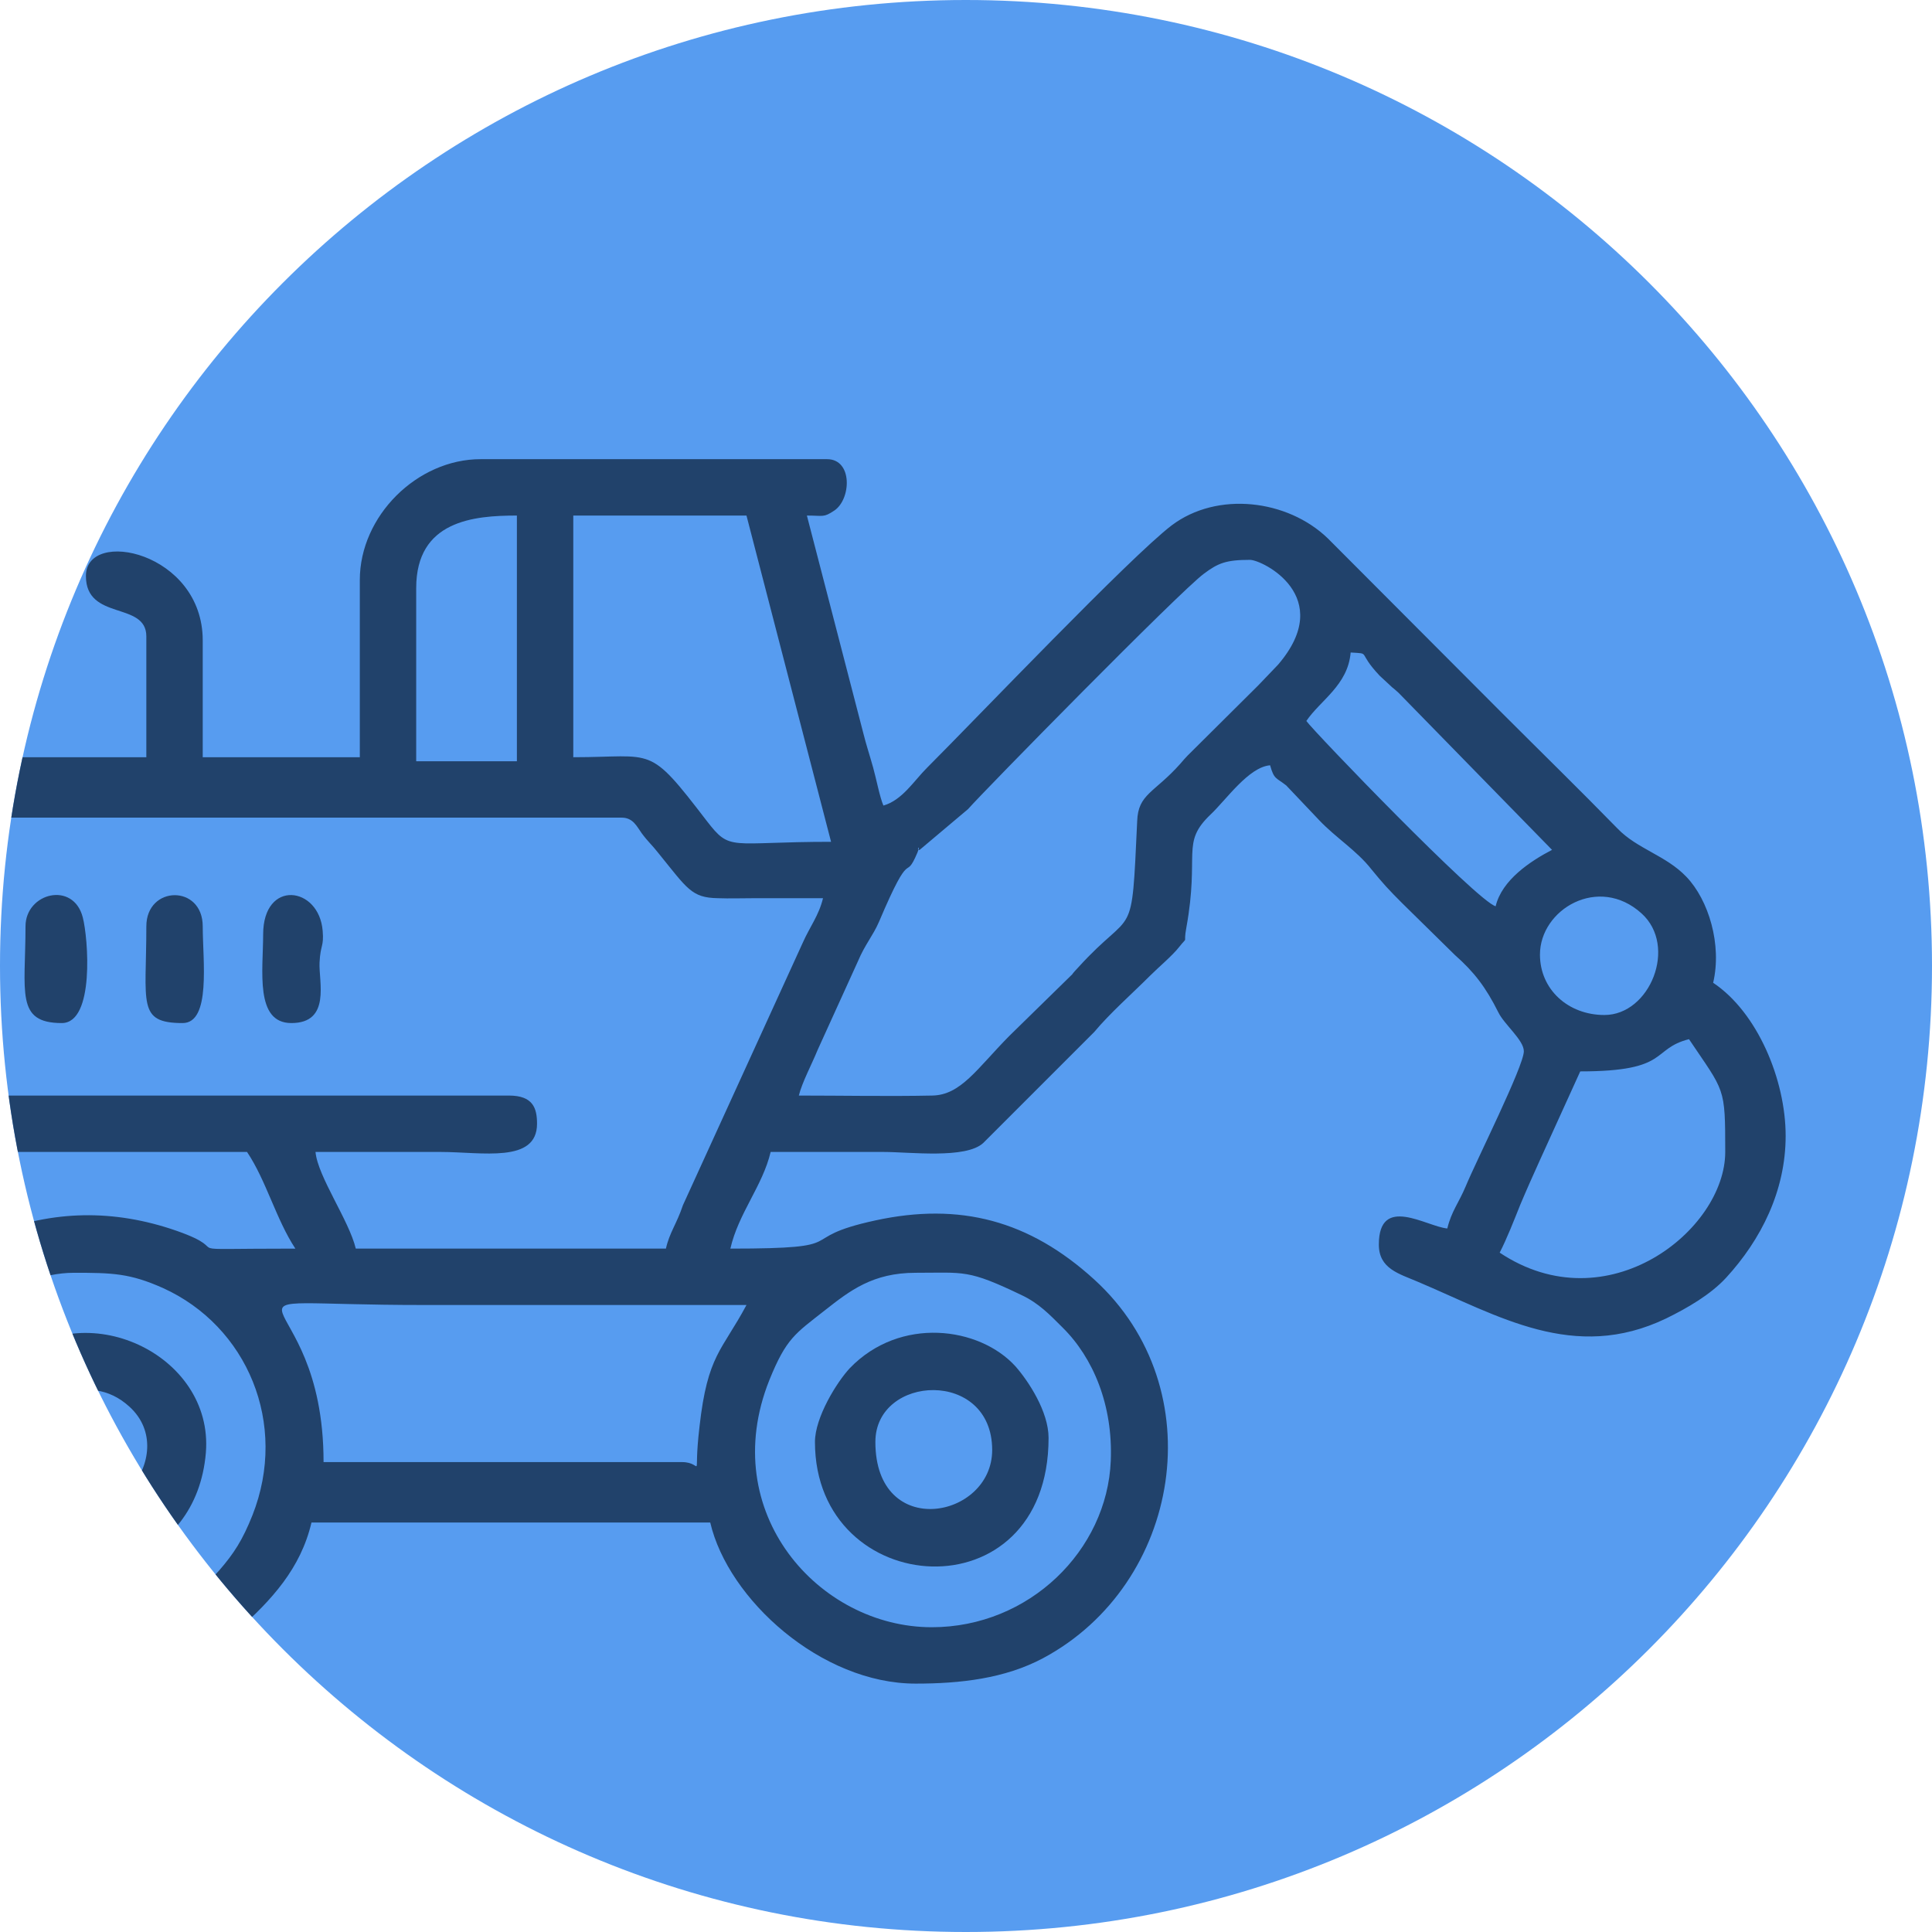
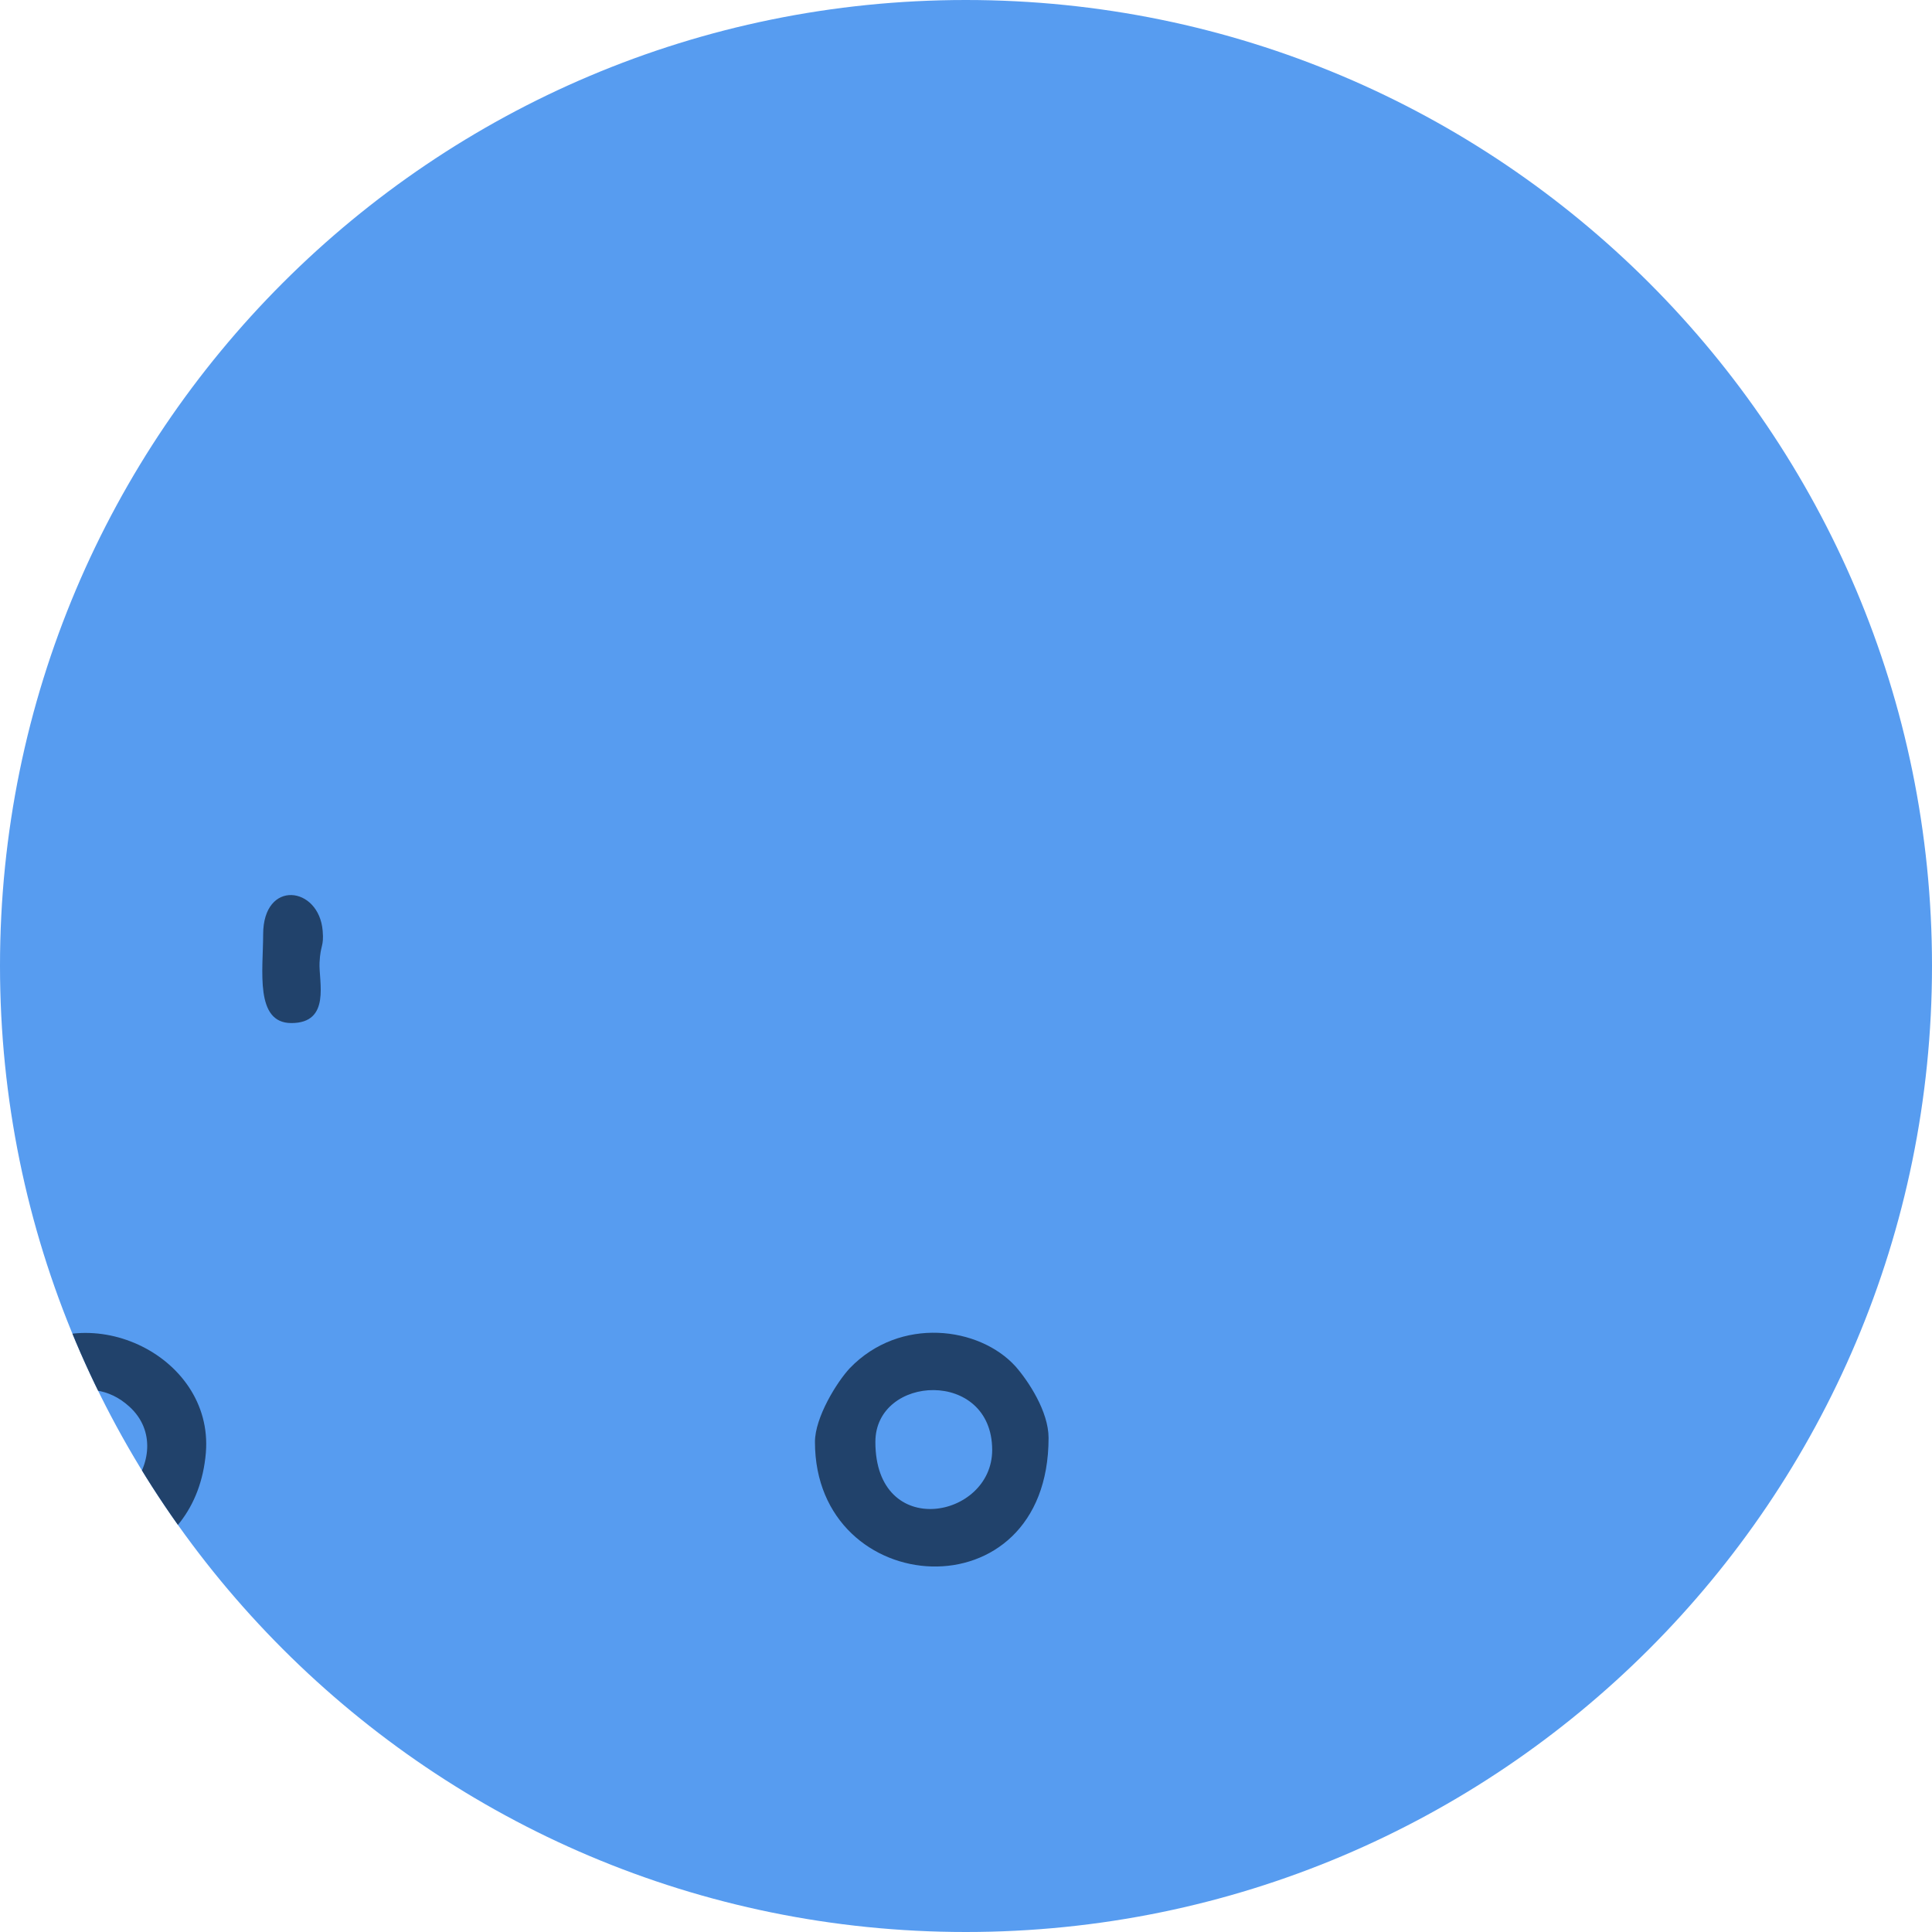
<svg xmlns="http://www.w3.org/2000/svg" xml:space="preserve" width="718px" height="718px" version="1.1" style="shape-rendering:geometricPrecision; text-rendering:geometricPrecision; image-rendering:optimizeQuality; fill-rule:evenodd; clip-rule:evenodd" viewBox="0 0 43.17 43.17">
  <defs>
    <style type="text/css"> .fil2 {fill:none} .fil1 {fill:#21426B} .fil0 {fill:#579CF0} </style>
    <clipPath id="id0">
      <path d="M21.58 0c11.93,0 21.59,9.66 21.59,21.58 0,11.93 -9.66,21.59 -21.59,21.59 -11.92,0 -21.58,-9.66 -21.58,-21.59 0,-11.92 9.66,-21.58 21.58,-21.58z" />
    </clipPath>
  </defs>
  <g id="Layer_x0020_1">
    <path class="fil0" d="M21.58 0c11.93,0 21.59,9.66 21.59,21.58 0,11.93 -9.66,21.59 -21.59,21.59 -11.92,0 -21.58,-9.66 -21.58,-21.59 0,-11.92 9.66,-21.58 21.58,-21.58z" />
    <g style="clip-path:url(#id0)">
      <g id="_105553823881056">
        <g>
-           <path id="_1" class="fil1" d="M1.65 28.44c0.86,0 1.25,0.01 1.99,0.34 1.88,0.85 2.81,3.03 2,5.08 -0.22,0.55 -0.41,0.85 -0.75,1.24 -2.62,2.97 -8.14,0.34 -6.63,-4.11 0.45,-1.33 2.01,-2.55 3.39,-2.55zm18.81 0c1.1,0 1.16,-0.08 2.37,0.5 0.38,0.18 0.62,0.43 0.91,0.72 0.69,0.68 1.13,1.74 1.08,2.98 -0.08,2 -1.82,3.72 -4,3.72 -2.52,0 -4.81,-2.56 -3.63,-5.52 0.38,-0.94 0.58,-1.04 1.24,-1.56 0.56,-0.44 1.07,-0.84 2.03,-0.84zm-5.22 4.23l-8.01 0c0,-4.18 -3.19,-3.51 2.25,-3.51 2.4,0 4.8,0 7.2,0 -0.55,1.03 -0.87,1.11 -1.05,2.72 -0.15,1.28 0.11,0.79 -0.39,0.79zm20.07 -8.73c2.02,0 1.57,-0.5 2.43,-0.72 0.8,1.19 0.81,1.05 0.81,2.52 0,1.75 -2.64,3.85 -5.04,2.25 0.16,-0.31 0.32,-0.72 0.46,-1.07 0.13,-0.31 0.29,-0.67 0.44,-1l0.9 -1.98zm-0.9 -2.61c0,-1.01 1.31,-1.79 2.27,-0.92 0.81,0.73 0.19,2.27 -0.83,2.27 -0.81,0 -1.44,-0.57 -1.44,-1.35zm-36.27 -1.26c0,-0.28 0.64,-0.78 0.83,-0.97 0.2,-0.2 0.7,-0.83 0.97,-0.83l13.95 0c0.26,0 0.34,0.2 0.45,0.35 0.14,0.19 0.23,0.26 0.37,0.44 0.65,0.8 0.74,1 1.33,1.01 0.26,0.01 0.55,0 0.82,0 0.51,0 1.02,0 1.53,0 -0.09,0.38 -0.3,0.65 -0.45,0.99l-2.68 5.87c-0.14,0.42 -0.3,0.61 -0.38,0.97l-6.93 0c-0.15,-0.63 -0.85,-1.61 -0.9,-2.16 0.93,0 1.86,0 2.79,0 0.93,0 2.16,0.26 2.16,-0.63 0,-0.35 -0.09,-0.63 -0.63,-0.63l-13.23 0 0 -4.41zm19.71 4.41c0.07,-0.29 0.29,-0.7 0.42,-1.02l0.9 -1.98c0.16,-0.38 0.33,-0.56 0.47,-0.88 0.75,-1.77 0.56,-0.84 0.86,-1.55 0.09,-0.23 -0.05,-0.03 0.05,-0.06l1.08 -0.91c0.36,-0.41 4.73,-4.86 5.27,-5.26 0.32,-0.24 0.5,-0.31 1.03,-0.31 0.28,0 1.93,0.82 0.63,2.34l-0.44 0.46c-0.01,0.01 -0.03,0.03 -0.04,0.04l-1.54 1.53c-0.05,0.05 -0.11,0.12 -0.17,0.19 -0.58,0.65 -0.94,0.67 -0.96,1.28 -0.13,2.79 -0.06,1.88 -1.32,3.27 -0.03,0.03 -0.13,0.14 -0.13,0.15l-1.41 1.38c-0.72,0.73 -1.08,1.32 -1.72,1.33 -0.98,0.02 -2,0 -2.98,0zm-5.04 -12.96l3.87 0 1.89 7.29c-2.29,0 -2.24,0.23 -2.78,-0.47 -1.32,-1.72 -1.15,-1.42 -2.98,-1.42l0 -5.4zm16.38 4.59c0.31,-0.46 0.93,-0.8 0.99,-1.53 0.47,0.03 0.13,-0.03 0.65,0.52 0.11,0.1 0.16,0.15 0.28,0.26 0.03,0.02 0.14,0.12 0.14,0.12l3.43 3.51c-0.48,0.25 -1.12,0.67 -1.26,1.26 -0.41,-0.11 -4.06,-3.9 -4.23,-4.14zm-19.89 -2.97c0,-1.51 1.29,-1.62 2.25,-1.62l0 5.49 -2.25 0 0 -3.87zm8.73 -1.62c0.37,0 0.37,0.05 0.61,-0.11 0.38,-0.25 0.42,-1.15 -0.16,-1.15l-7.74 0c-1.42,0 -2.7,1.27 -2.7,2.7l0 3.96 -3.51 0 0 -2.61c0,-1.98 -2.61,-2.52 -2.61,-1.44 0,1.01 1.35,0.56 1.35,1.35l0 2.7 -3.6 0c-0.4,0 -0.71,0.28 -0.92,0.51l-0.21 0.24c-0.54,0.54 -1.75,1.36 -1.75,2.13l0 5.04c0,0.99 0.56,0.9 1.53,0.9l7.2 0c0.43,0.64 0.65,1.51 1.08,2.16 -2.97,0 -1.23,0.1 -2.66,-0.4 -1.41,-0.49 -2.77,-0.45 -4.07,0.06 -0.89,0.35 -1.67,1.05 -2.19,1.76 -0.26,0.36 -0.52,0.83 -0.68,1.31 -0.39,1.14 -0.36,2.69 0.11,3.79 1.36,3.13 5.58,4.36 8.21,2 0.74,-0.66 1.4,-1.37 1.64,-2.4l8.91 0c0.4,1.72 2.48,3.6 4.59,3.6 0.99,0 1.99,-0.11 2.85,-0.57 3.08,-1.65 3.82,-6.02 1.14,-8.46 -1.45,-1.32 -3,-1.73 -4.89,-1.32 -1.89,0.41 -0.39,0.63 -3.24,0.63 0.18,-0.79 0.72,-1.4 0.9,-2.16 0.84,0 1.68,0 2.52,0 0.59,0 1.84,0.16 2.23,-0.2l2.48 -2.48c0.35,-0.42 0.85,-0.86 1.25,-1.26 0.18,-0.18 0.5,-0.45 0.64,-0.63 0.23,-0.29 0.09,-0.02 0.17,-0.45 0.3,-1.66 -0.13,-1.88 0.54,-2.52 0.35,-0.33 0.85,-1.06 1.33,-1.1 0.09,0.32 0.13,0.27 0.36,0.45l0.74 0.78c0.37,0.39 0.84,0.68 1.16,1.09 0.27,0.33 0.39,0.46 0.69,0.76l1.18 1.16c0.43,0.38 0.69,0.72 0.97,1.28 0.13,0.27 0.57,0.62 0.57,0.87 0,0.33 -1.06,2.44 -1.3,3.02 -0.15,0.36 -0.32,0.56 -0.41,0.94 -0.46,-0.04 -1.53,-0.77 -1.53,0.36 0,0.54 0.45,0.65 0.87,0.83 1.8,0.76 3.49,1.81 5.55,0.82 0.47,-0.23 0.99,-0.53 1.34,-0.91 0.78,-0.85 1.33,-1.94 1.33,-3.17 0,-1.25 -0.63,-2.76 -1.62,-3.42 0.2,-0.85 -0.1,-1.85 -0.6,-2.37 -0.46,-0.48 -1.1,-0.62 -1.54,-1.08 -0.86,-0.88 -1.69,-1.69 -2.56,-2.56l-3.91 -3.92c-0.9,-0.87 -2.47,-1.06 -3.49,-0.29 -0.93,0.71 -4.34,4.29 -5.47,5.42 -0.29,0.29 -0.55,0.72 -0.97,0.84 -0.08,-0.18 -0.16,-0.6 -0.23,-0.85 -0.09,-0.32 -0.15,-0.49 -0.22,-0.77l-1.26 -4.86z" />
          <path class="fil1" d="M0.66 32.4c0,-1.12 1.31,-1.81 2.23,-0.97 1.18,1.07 -0.5,3.17 -1.83,1.92 -0.23,-0.21 -0.4,-0.59 -0.4,-0.95zm-1.26 -0.36c0,0.83 0.05,1.6 0.79,2.27 1.48,1.37 4.2,0.67 4.41,-1.85 0.18,-2.21 -2.74,-3.55 -4.37,-2.02 -0.36,0.33 -0.83,0.94 -0.83,1.6z" />
          <path class="fil1" d="M19.56 32.22c0,-1.51 2.61,-1.64 2.61,0.18 0,1.54 -2.61,2.03 -2.61,-0.18zm-1.35 0c0,3.54 5.22,3.91 5.22,-0.09 0,-0.59 -0.45,-1.27 -0.74,-1.6 -0.81,-0.89 -2.58,-1.12 -3.7,0.04 -0.29,0.31 -0.78,1.1 -0.78,1.65z" />
-           <path class="fil1" d="M0.57 20.7c0,1.46 -0.23,2.16 0.81,2.16 0.74,0 0.59,-1.9 0.47,-2.36 -0.21,-0.82 -1.28,-0.55 -1.28,0.2z" />
-           <path class="fil1" d="M3.27 20.7c0,1.72 -0.21,2.16 0.81,2.16 0.64,0 0.45,-1.4 0.45,-2.16 0,-0.94 -1.26,-0.92 -1.26,0z" />
          <path class="fil1" d="M5.88 20.88c0,0.8 -0.19,1.98 0.63,1.98 0.89,0 0.61,-0.93 0.63,-1.35 0.02,-0.41 0.1,-0.35 0.07,-0.71 -0.08,-1 -1.33,-1.16 -1.33,0.08z" />
        </g>
      </g>
    </g>
    <path class="fil2" d="M21.58 0c11.93,0 21.59,9.66 21.59,21.58 0,11.93 -9.66,21.59 -21.59,21.59 -11.92,0 -21.58,-9.66 -21.58,-21.59 0,-11.92 9.66,-21.58 21.58,-21.58z" />
  </g>
</svg>